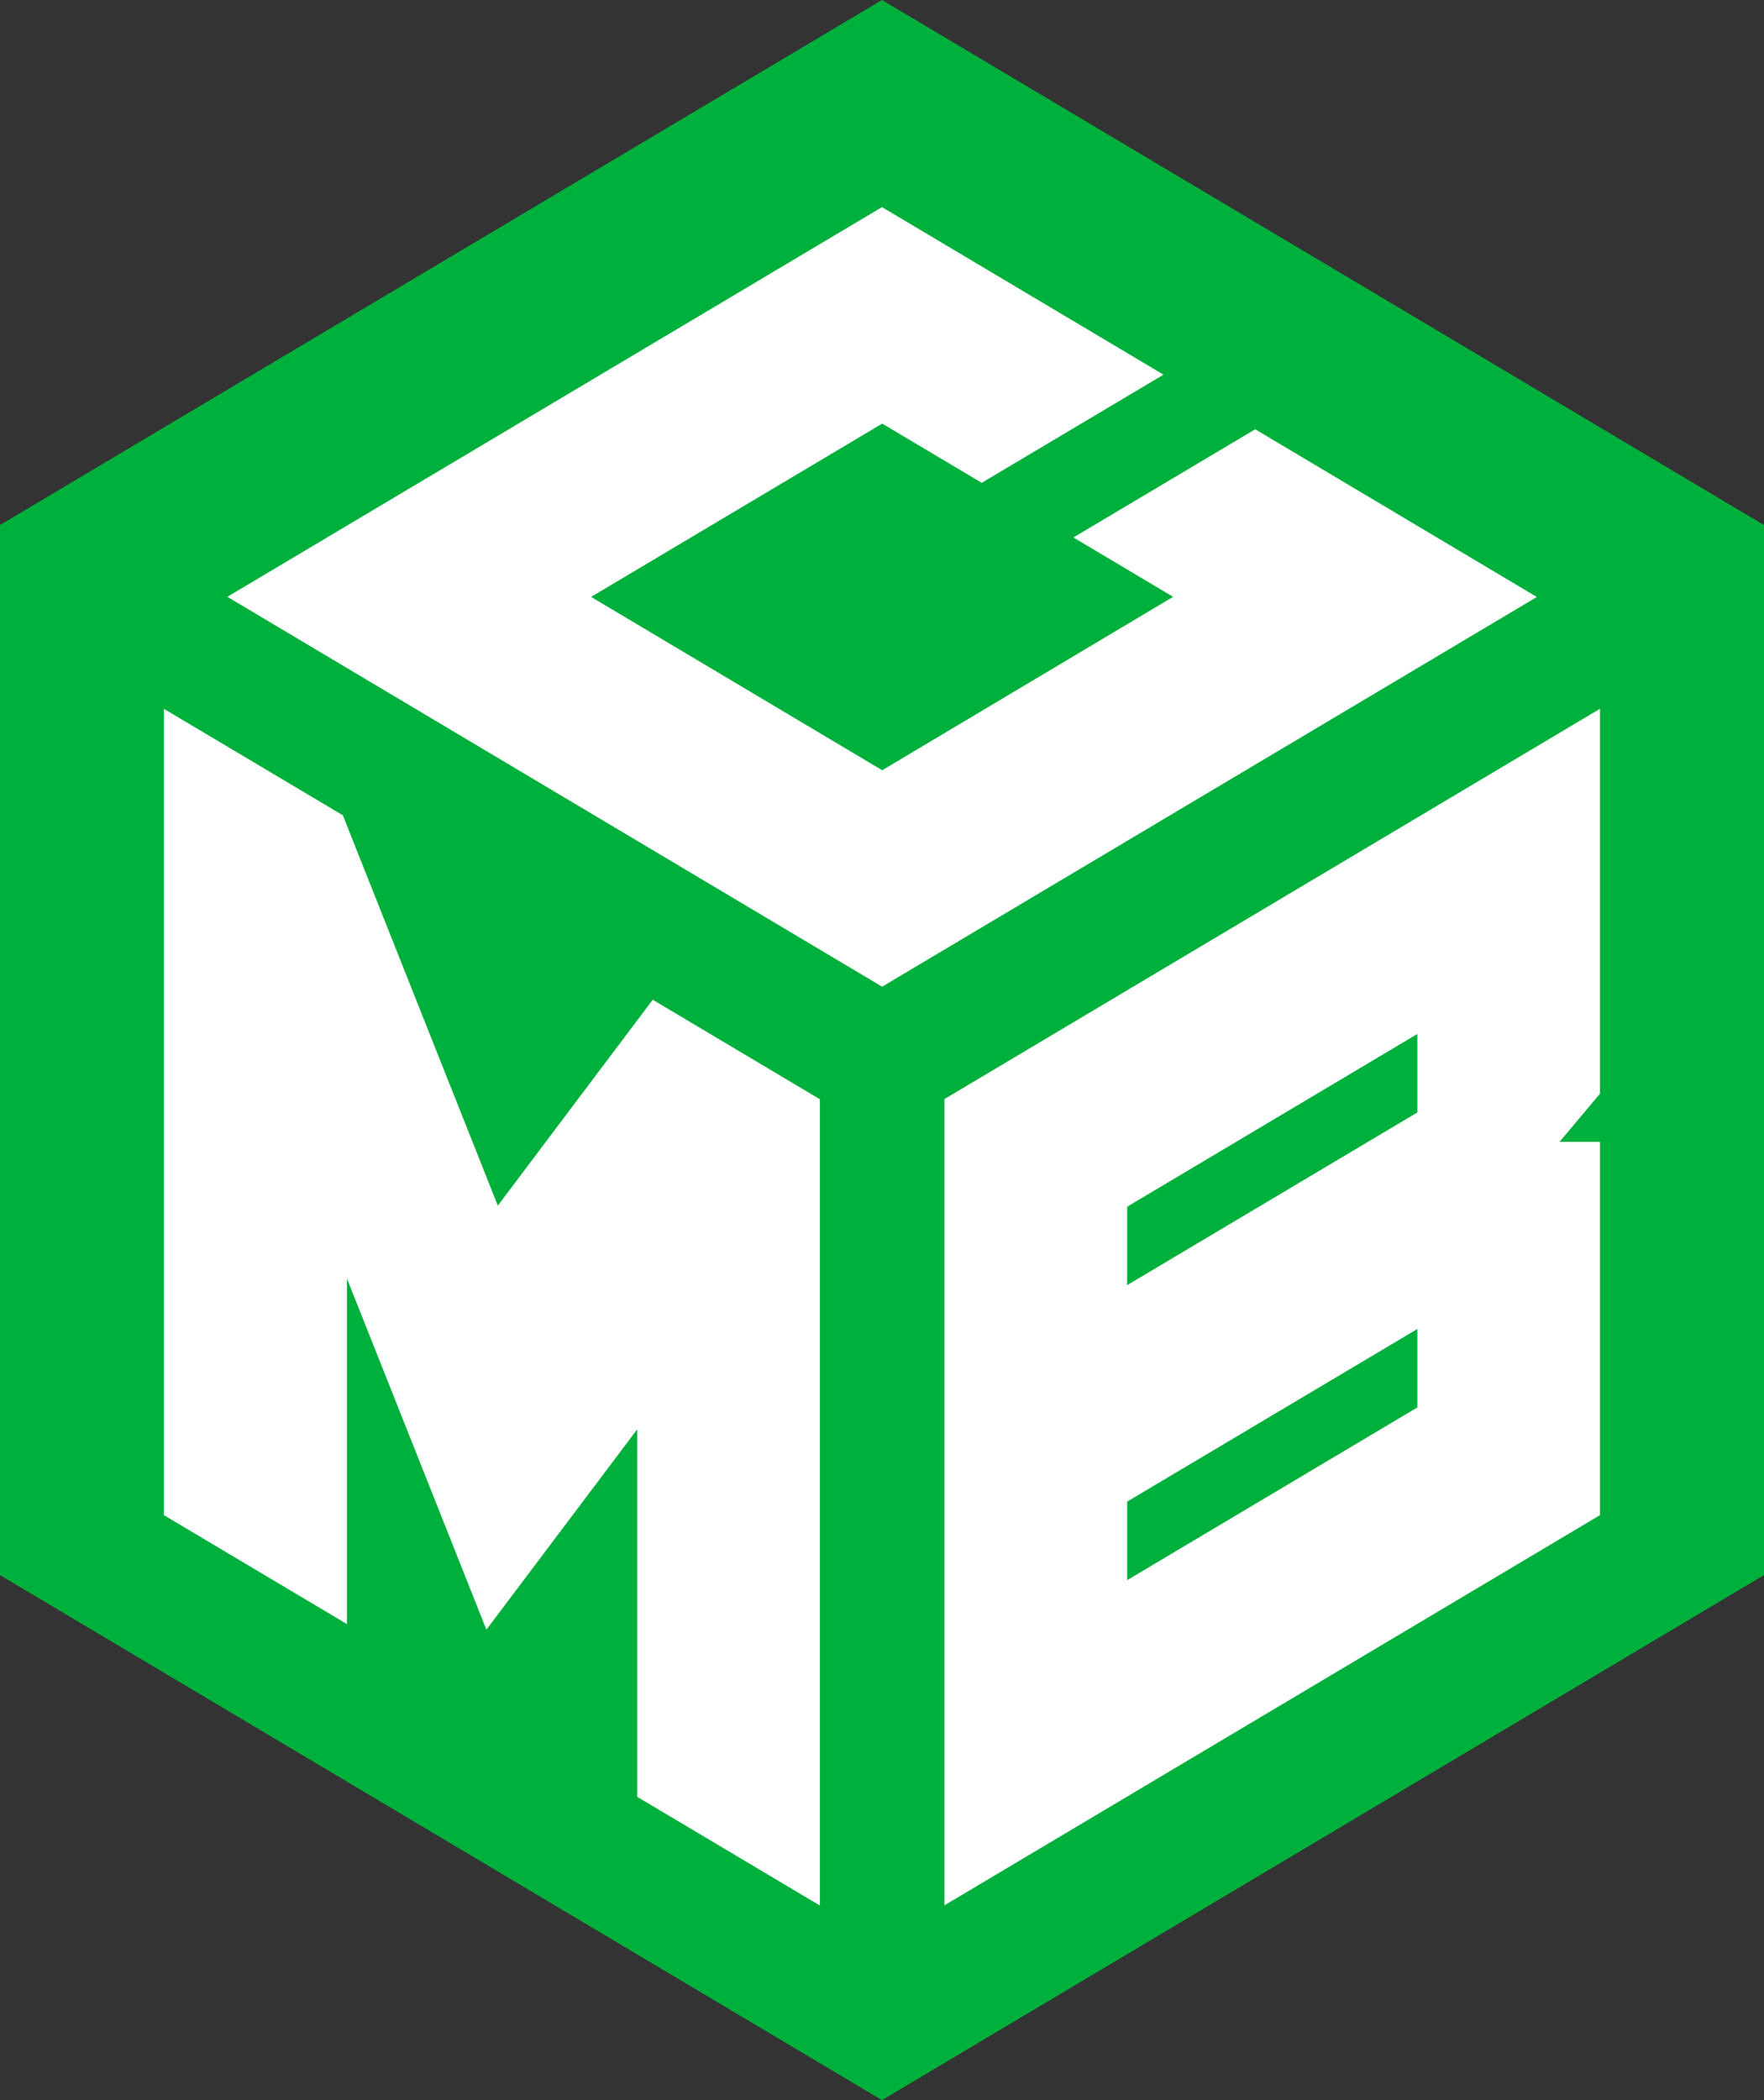
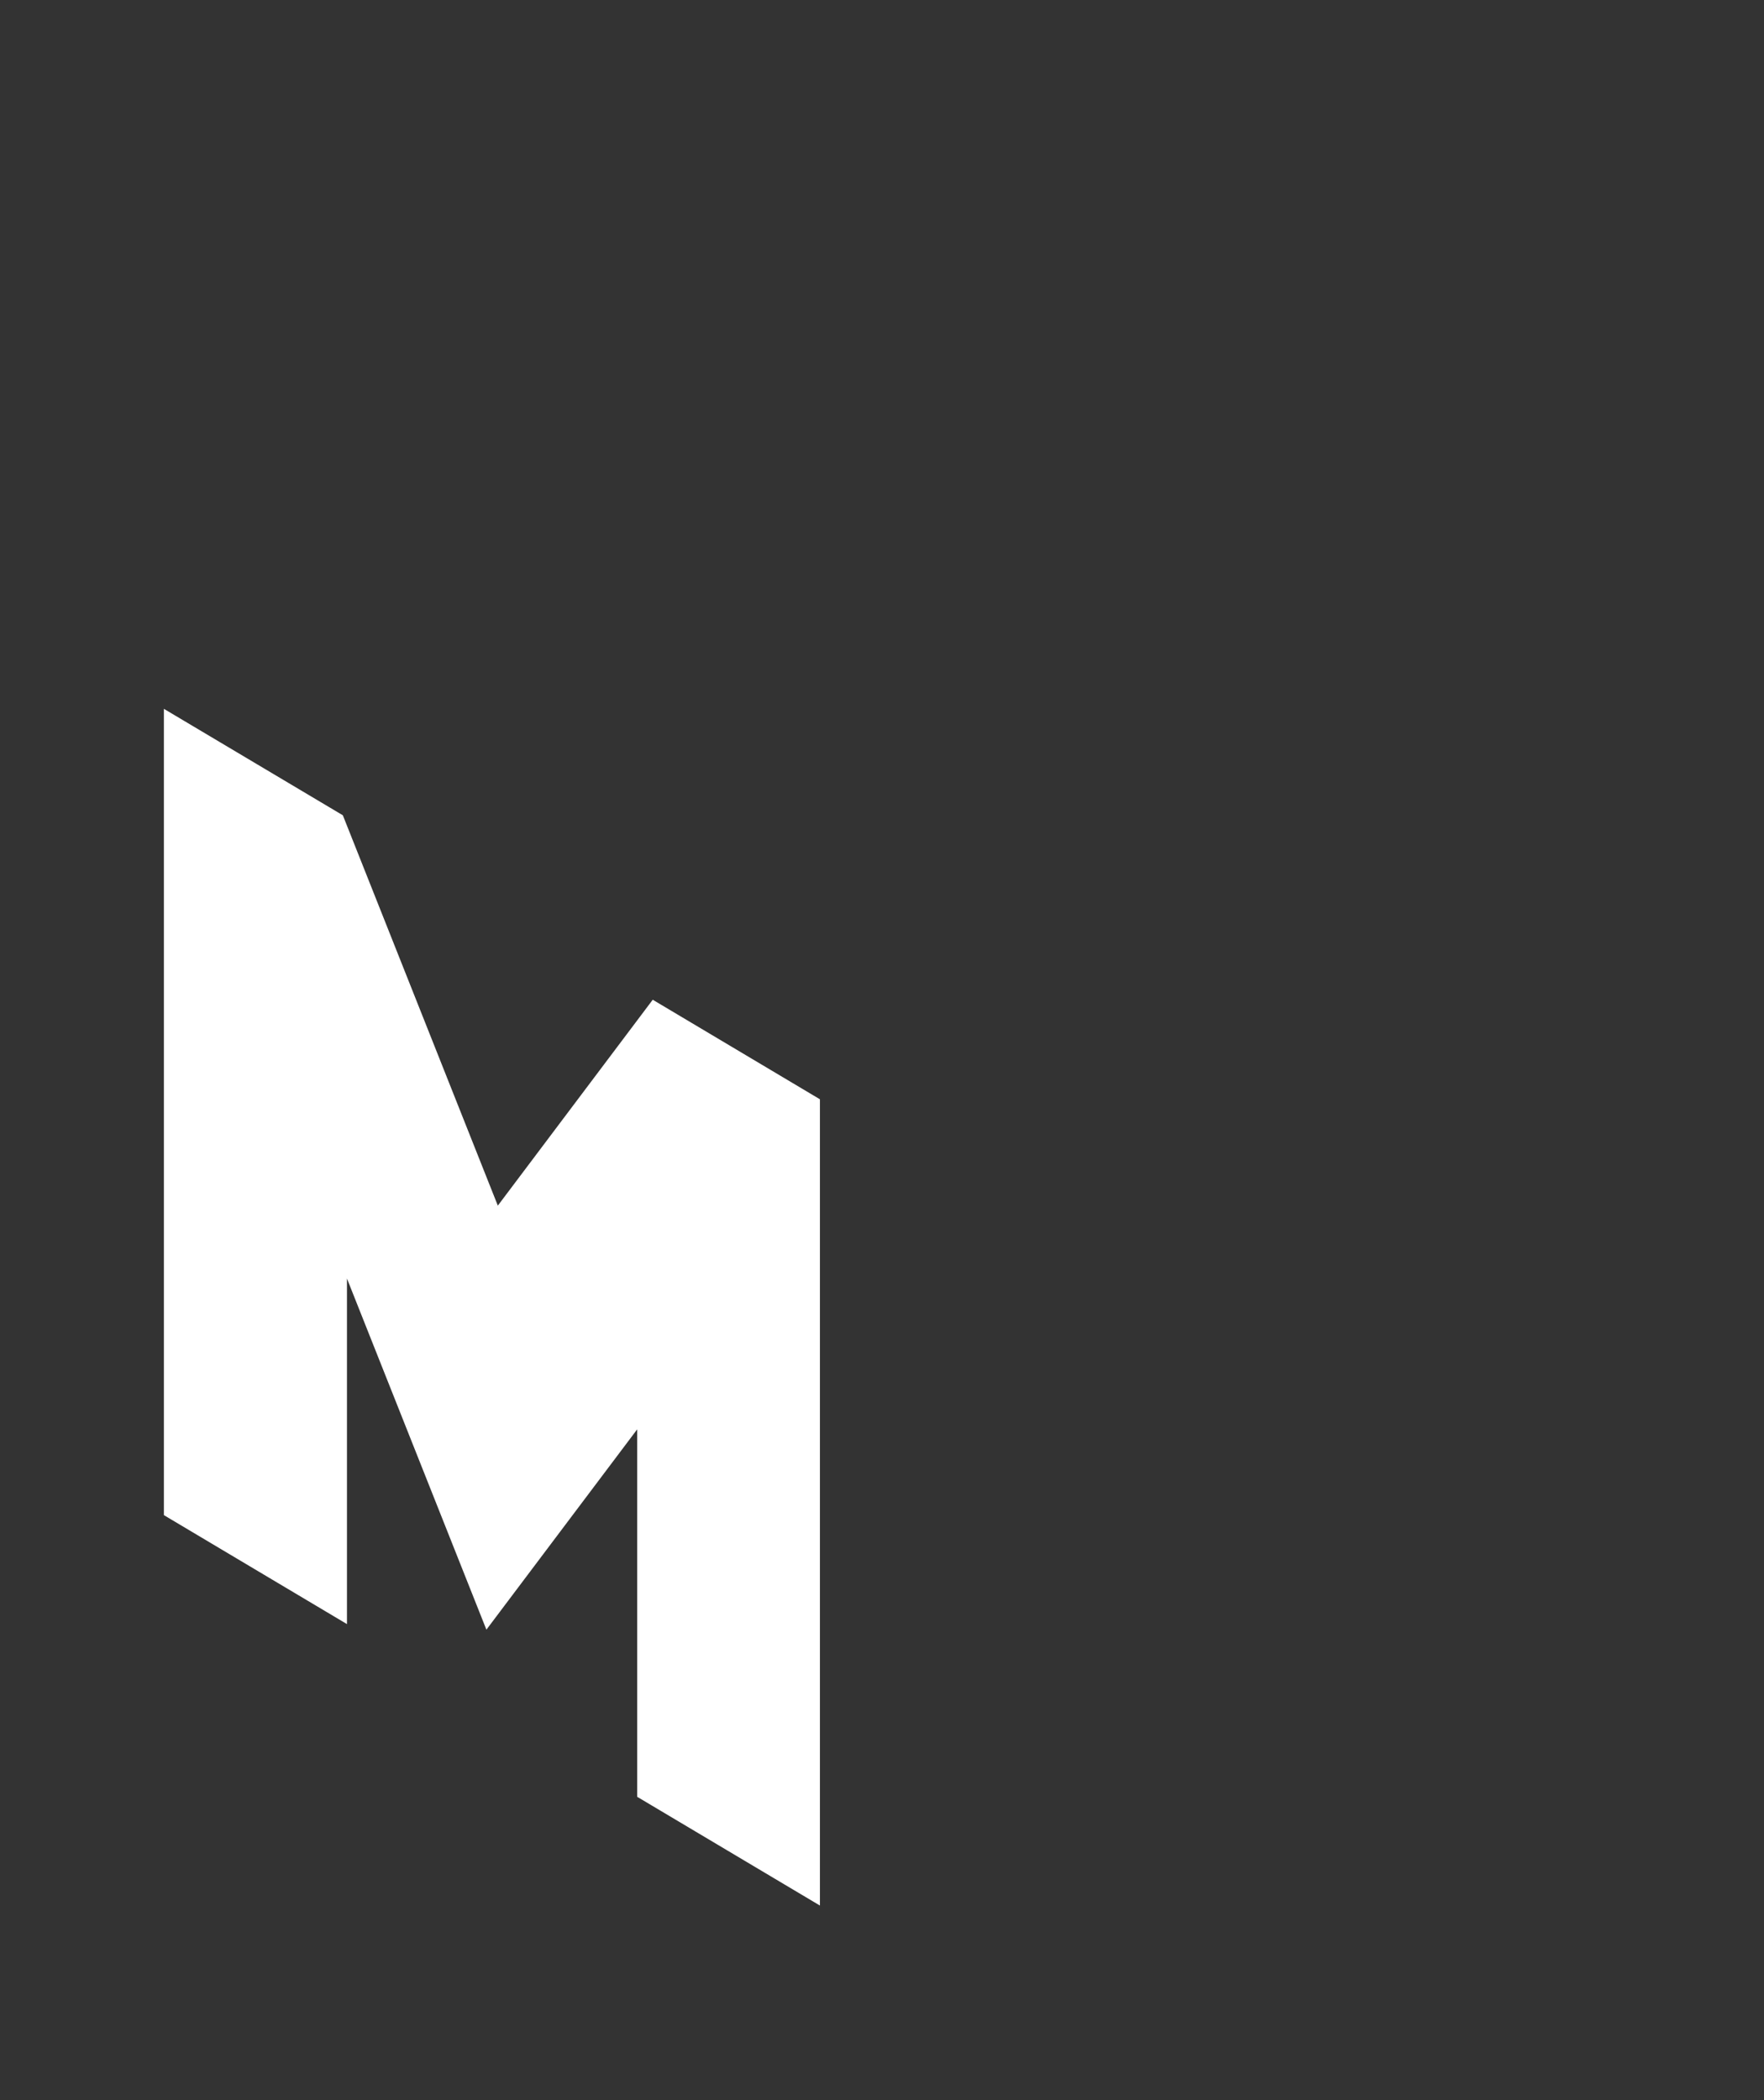
<svg xmlns="http://www.w3.org/2000/svg" width="42" height="50" viewBox="0 0 42 50" fill="none">
  <rect x="0" y="0" width="42" height="50" fill="#333333" stroke="none" />
  <g id="Group 75">
-     <path id="Vector" d="M42 37.5V12.5L21 0L0 12.5V37.5L21 50L42 37.5Z" fill="#00B03C" />
    <path id="Vector_2" d="M19.022 26.456V44.488L15.671 42.494V32.534L11.717 37.787L7.761 27.826V37.787L4.402 35.788V17.755L7.761 19.753L11.717 29.716L15.671 24.461L19.022 26.456Z" fill="white" stroke="white" stroke-miterlimit="10" />
-     <path id="Vector_3" d="M35.614 14.213L21.003 22.909L6.391 14.209L21 5.513L26.725 8.92L23.374 10.913L21.005 9.503L13.096 14.211L21.005 18.92L28.909 14.209L26.535 12.796L29.886 10.802L35.614 14.213Z" fill="white" stroke="white" stroke-miterlimit="10" />
-     <path id="Vector_4" d="M22.986 26.451V44.483L37.595 35.788V27.686H36.059L37.595 25.856V17.754L22.986 26.451ZM34.247 33.792L26.337 38.5V35.466L34.247 30.761V33.792ZM34.247 26.769L26.337 31.476V28.445L34.247 23.737V26.769Z" fill="white" stroke="white" stroke-miterlimit="10" />
  </g>
</svg>